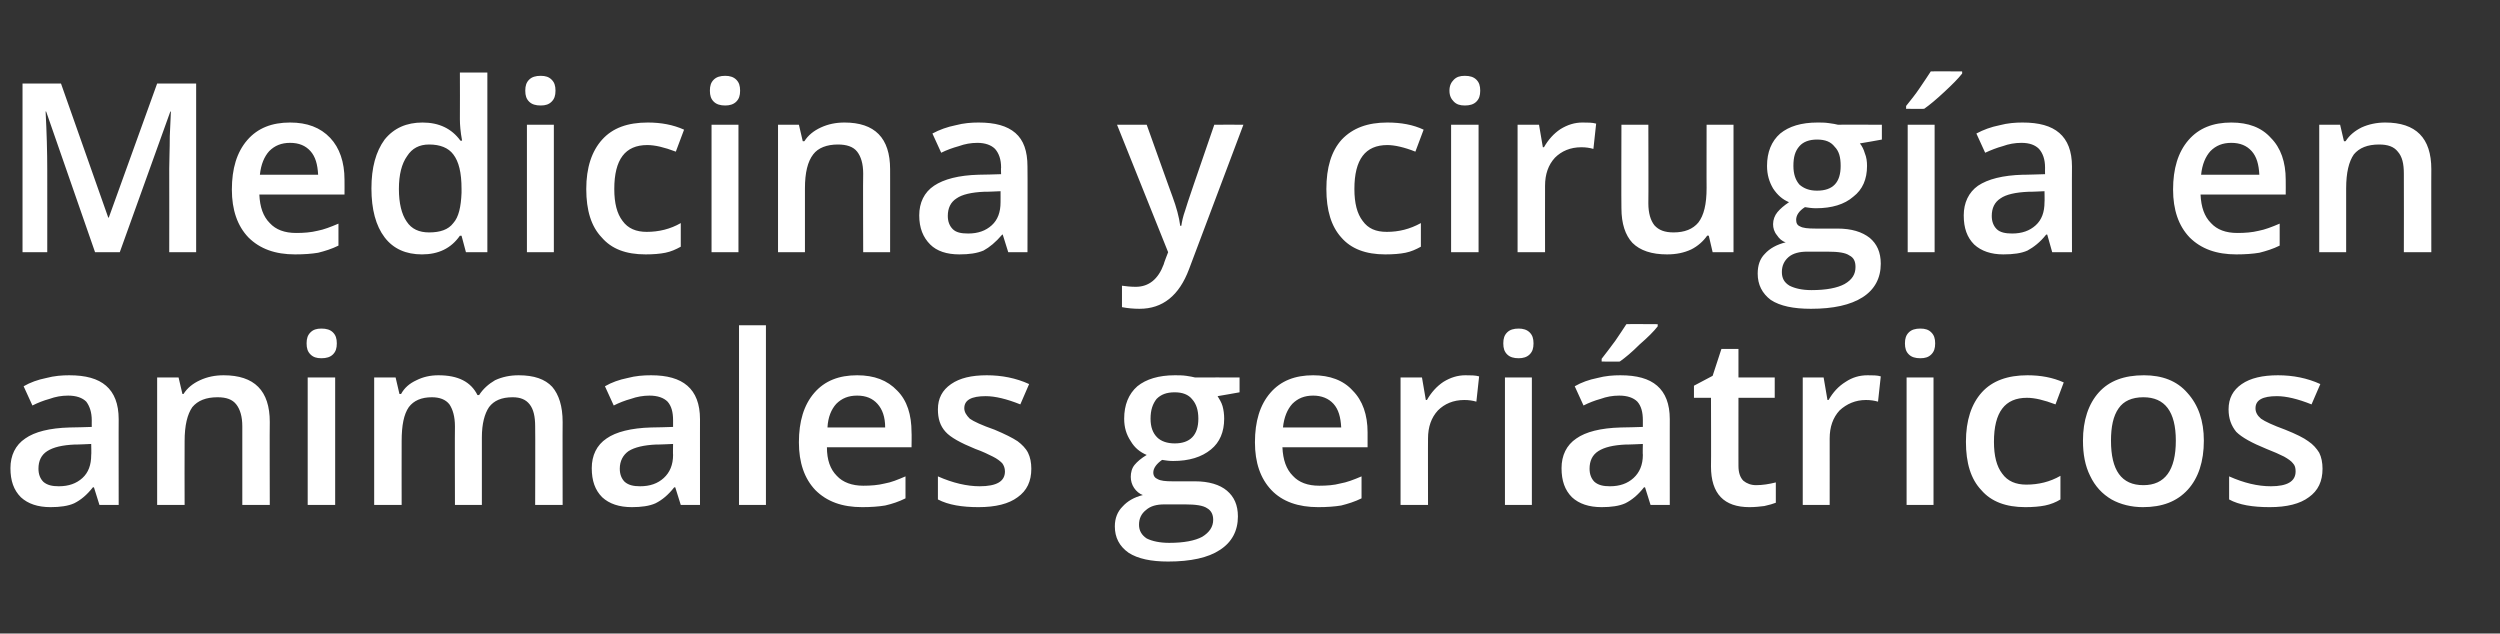
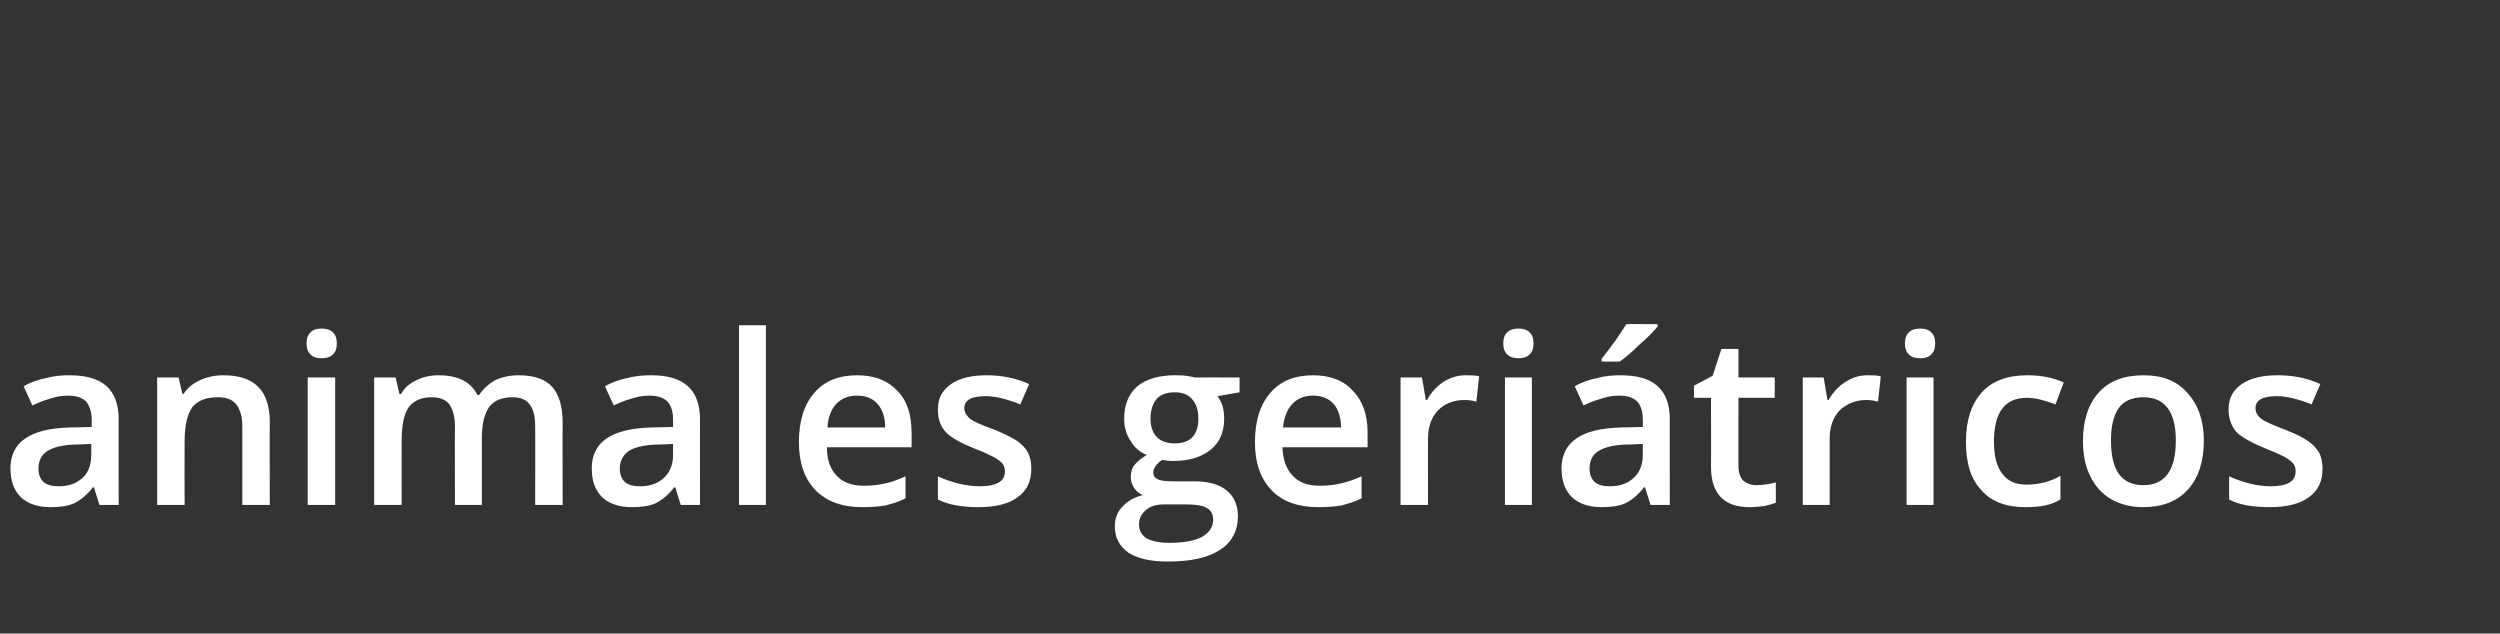
<svg xmlns="http://www.w3.org/2000/svg" version="1.1" width="455px" height="115.3px" viewBox="0 -13 455 115.3" style="top:-13px">
  <rect x="0" y="-13" width="455" height="115.3" fill="#333333" stroke="none" />
  <desc>Medicina y cirugía en animales geriátricos</desc>
  <defs />
  <g id="Polygon109713">
    <path d="M 18.1 78.9 L 17.1 75.7 C 17.1 75.7 16.9 75.67 16.9 75.7 C 15.8 77.1 14.7 78 13.5 78.6 C 12.4 79.1 10.9 79.3 9.2 79.3 C 6.9 79.3 5.1 78.7 3.8 77.5 C 2.5 76.2 1.9 74.5 1.9 72.2 C 1.9 69.9 2.8 68 4.6 66.8 C 6.3 65.6 9 64.9 12.7 64.8 C 12.68 64.83 16.7 64.7 16.7 64.7 C 16.7 64.7 16.69 63.47 16.7 63.5 C 16.7 62 16.3 60.9 15.7 60.1 C 15 59.4 13.9 59 12.4 59 C 11.2 59 10.1 59.2 9 59.6 C 7.9 59.9 6.9 60.3 5.9 60.8 C 5.9 60.8 4.3 57.3 4.3 57.3 C 5.5 56.6 6.9 56.1 8.4 55.8 C 9.9 55.4 11.3 55.3 12.6 55.3 C 15.6 55.3 17.8 55.9 19.3 57.2 C 20.8 58.5 21.6 60.5 21.6 63.3 C 21.58 63.26 21.6 78.9 21.6 78.9 L 18.1 78.9 Z M 10.7 75.5 C 12.5 75.5 13.9 75 15 74 C 16.1 73 16.6 71.6 16.6 69.8 C 16.65 69.83 16.6 67.8 16.6 67.8 C 16.6 67.8 13.67 67.94 13.7 67.9 C 11.3 68 9.7 68.4 8.6 69.1 C 7.5 69.8 7 70.9 7 72.3 C 7 73.3 7.3 74.1 7.9 74.7 C 8.6 75.3 9.5 75.5 10.7 75.5 Z M 49.1 78.9 L 44.1 78.9 C 44.1 78.9 44.11 64.62 44.1 64.6 C 44.1 62.8 43.7 61.5 43 60.6 C 42.3 59.7 41.2 59.3 39.6 59.3 C 37.5 59.3 36 59.9 35 61.1 C 34.1 62.4 33.6 64.4 33.6 67.3 C 33.57 67.33 33.6 78.9 33.6 78.9 L 28.6 78.9 L 28.6 55.7 L 32.5 55.7 L 33.2 58.7 C 33.2 58.7 33.44 58.72 33.4 58.7 C 34.1 57.6 35.1 56.8 36.4 56.2 C 37.7 55.6 39.1 55.3 40.7 55.3 C 46.3 55.3 49.1 58.1 49.1 63.8 C 49.06 63.76 49.1 78.9 49.1 78.9 Z M 61 78.9 L 56 78.9 L 56 55.7 L 61 55.7 L 61 78.9 Z M 55.8 49.5 C 55.8 48.6 56 48 56.5 47.5 C 57 47 57.6 46.8 58.5 46.8 C 59.4 46.8 60.1 47 60.6 47.5 C 61.1 48 61.3 48.6 61.3 49.5 C 61.3 50.4 61.1 51 60.6 51.5 C 60.1 52 59.4 52.2 58.5 52.2 C 57.6 52.2 57 52 56.5 51.5 C 56 51 55.8 50.4 55.8 49.5 Z M 87.7 78.9 L 82.8 78.9 C 82.8 78.9 82.76 64.58 82.8 64.6 C 82.8 62.8 82.4 61.5 81.8 60.6 C 81.1 59.7 80 59.3 78.6 59.3 C 76.7 59.3 75.3 59.9 74.4 61.1 C 73.5 62.4 73.1 64.4 73.1 67.3 C 73.08 67.33 73.1 78.9 73.1 78.9 L 68.1 78.9 L 68.1 55.7 L 72 55.7 L 72.7 58.7 C 72.7 58.7 72.95 58.72 73 58.7 C 73.6 57.6 74.5 56.8 75.8 56.2 C 77 55.6 78.3 55.3 79.8 55.3 C 83.4 55.3 85.7 56.5 86.9 58.9 C 86.9 58.9 87.2 58.9 87.2 58.9 C 87.9 57.8 88.9 56.9 90.1 56.2 C 91.4 55.6 92.8 55.3 94.4 55.3 C 97.2 55.3 99.2 56 100.5 57.4 C 101.7 58.8 102.4 60.9 102.4 63.8 C 102.37 63.76 102.4 78.9 102.4 78.9 L 97.4 78.9 C 97.4 78.9 97.44 64.58 97.4 64.6 C 97.4 62.8 97.1 61.5 96.4 60.6 C 95.7 59.7 94.7 59.3 93.3 59.3 C 91.3 59.3 89.9 59.9 89 61.1 C 88.2 62.3 87.7 64.1 87.7 66.6 C 87.71 66.6 87.7 78.9 87.7 78.9 Z M 123.9 78.9 L 122.9 75.7 C 122.9 75.7 122.71 75.67 122.7 75.7 C 121.6 77.1 120.5 78 119.3 78.6 C 118.2 79.1 116.7 79.3 115 79.3 C 112.7 79.3 110.9 78.7 109.6 77.5 C 108.3 76.2 107.7 74.5 107.7 72.2 C 107.7 69.9 108.6 68 110.4 66.8 C 112.1 65.6 114.9 64.9 118.5 64.8 C 118.49 64.83 122.5 64.7 122.5 64.7 C 122.5 64.7 122.5 63.47 122.5 63.5 C 122.5 62 122.2 60.9 121.5 60.1 C 120.8 59.4 119.7 59 118.2 59 C 117.1 59 115.9 59.2 114.8 59.6 C 113.7 59.9 112.7 60.3 111.7 60.8 C 111.7 60.8 110.1 57.3 110.1 57.3 C 111.3 56.6 112.7 56.1 114.2 55.8 C 115.7 55.4 117.1 55.3 118.5 55.3 C 121.4 55.3 123.6 55.9 125.1 57.2 C 126.6 58.5 127.4 60.5 127.4 63.3 C 127.39 63.26 127.4 78.9 127.4 78.9 L 123.9 78.9 Z M 116.5 75.5 C 118.3 75.5 119.7 75 120.8 74 C 121.9 73 122.5 71.6 122.5 69.8 C 122.46 69.83 122.5 67.8 122.5 67.8 C 122.5 67.8 119.48 67.94 119.5 67.9 C 117.2 68 115.5 68.4 114.4 69.1 C 113.4 69.8 112.8 70.9 112.8 72.3 C 112.8 73.3 113.1 74.1 113.7 74.7 C 114.4 75.3 115.3 75.5 116.5 75.5 Z M 139.4 78.9 L 134.5 78.9 L 134.5 46.2 L 139.4 46.2 L 139.4 78.9 Z M 156.9 79.3 C 153.3 79.3 150.5 78.3 148.4 76.2 C 146.4 74.1 145.4 71.2 145.4 67.5 C 145.4 63.7 146.3 60.7 148.2 58.5 C 150.1 56.3 152.7 55.3 156 55.3 C 159.1 55.3 161.5 56.2 163.3 58.1 C 165.1 59.9 165.9 62.5 165.9 65.7 C 165.94 65.74 165.9 68.4 165.9 68.4 C 165.9 68.4 150.47 68.4 150.5 68.4 C 150.5 70.7 151.1 72.4 152.3 73.6 C 153.4 74.8 155.1 75.4 157.1 75.4 C 158.5 75.4 159.8 75.3 161 75 C 162.2 74.8 163.4 74.3 164.8 73.7 C 164.8 73.7 164.8 77.7 164.8 77.7 C 163.6 78.3 162.4 78.7 161.1 79 C 159.9 79.2 158.5 79.3 156.9 79.3 Z M 156 59 C 154.4 59 153.2 59.5 152.2 60.5 C 151.3 61.5 150.7 62.9 150.6 64.8 C 150.6 64.8 161.1 64.8 161.1 64.8 C 161.1 62.9 160.6 61.5 159.7 60.5 C 158.8 59.5 157.6 59 156 59 Z M 187.7 72.3 C 187.7 74.6 186.9 76.3 185.2 77.5 C 183.6 78.7 181.2 79.3 178.1 79.3 C 175.1 79.3 172.6 78.9 170.7 77.9 C 170.7 77.9 170.7 73.7 170.7 73.7 C 173.4 74.9 176 75.5 178.3 75.5 C 181.4 75.5 182.9 74.6 182.9 72.8 C 182.9 72.2 182.7 71.7 182.4 71.3 C 182 70.9 181.5 70.5 180.7 70.1 C 179.9 69.7 178.9 69.2 177.5 68.7 C 174.8 67.6 173 66.6 172.1 65.6 C 171.1 64.5 170.7 63.2 170.7 61.5 C 170.7 59.5 171.5 58 173.1 56.9 C 174.7 55.8 176.8 55.3 179.6 55.3 C 182.3 55.3 184.9 55.8 187.3 56.9 C 187.3 56.9 185.7 60.6 185.7 60.6 C 183.2 59.6 181.1 59.1 179.4 59.1 C 176.8 59.1 175.5 59.8 175.5 61.3 C 175.5 62 175.9 62.6 176.5 63.2 C 177.2 63.7 178.7 64.4 181 65.2 C 182.9 66 184.3 66.7 185.2 67.3 C 186 67.9 186.7 68.6 187.1 69.4 C 187.5 70.2 187.7 71.2 187.7 72.3 Z M 225.6 55.7 L 225.6 58.4 C 225.6 58.4 221.59 59.12 221.6 59.1 C 221.9 59.6 222.3 60.2 222.5 60.9 C 222.7 61.6 222.8 62.4 222.8 63.2 C 222.8 65.6 222 67.5 220.4 68.8 C 218.7 70.2 216.4 70.9 213.5 70.9 C 212.8 70.9 212.1 70.8 211.5 70.7 C 210.5 71.4 209.9 72.2 209.9 73 C 209.9 73.6 210.2 74 210.7 74.2 C 211.2 74.5 212.1 74.6 213.4 74.6 C 213.4 74.6 217.5 74.6 217.5 74.6 C 220 74.6 222 75.2 223.3 76.3 C 224.6 77.4 225.3 78.9 225.3 81 C 225.3 83.6 224.2 85.7 222 87.1 C 219.9 88.5 216.7 89.2 212.6 89.2 C 209.5 89.2 207.1 88.7 205.4 87.6 C 203.7 86.4 202.9 84.8 202.9 82.8 C 202.9 81.3 203.4 80.1 204.3 79.2 C 205.2 78.2 206.4 77.5 208 77.1 C 207.4 76.9 206.8 76.4 206.4 75.8 C 206 75.2 205.8 74.5 205.8 73.8 C 205.8 73 206 72.2 206.5 71.6 C 207 71 207.7 70.4 208.7 69.8 C 207.5 69.3 206.5 68.5 205.8 67.3 C 205 66.1 204.6 64.8 204.6 63.2 C 204.6 60.7 205.4 58.7 207 57.3 C 208.6 56 210.9 55.3 213.8 55.3 C 214.5 55.3 215.2 55.3 215.9 55.4 C 216.6 55.5 217.1 55.6 217.5 55.7 C 217.51 55.68 225.6 55.7 225.6 55.7 Z M 207.3 82.5 C 207.3 83.6 207.8 84.4 208.7 85 C 209.7 85.5 211.1 85.8 212.8 85.8 C 215.5 85.8 217.5 85.4 218.8 84.7 C 220.1 83.9 220.8 82.9 220.8 81.6 C 220.8 80.6 220.4 79.9 219.7 79.5 C 219 79 217.6 78.8 215.7 78.8 C 215.7 78.8 211.9 78.8 211.9 78.8 C 210.5 78.8 209.4 79.1 208.6 79.8 C 207.7 80.5 207.3 81.4 207.3 82.5 Z M 209.4 63.2 C 209.4 64.7 209.8 65.8 210.6 66.6 C 211.3 67.3 212.4 67.7 213.8 67.7 C 216.6 67.7 218.1 66.2 218.1 63.2 C 218.1 61.6 217.7 60.5 217 59.7 C 216.3 58.8 215.2 58.4 213.8 58.4 C 212.3 58.4 211.3 58.8 210.5 59.6 C 209.8 60.5 209.4 61.6 209.4 63.2 Z M 239.9 79.3 C 236.3 79.3 233.4 78.3 231.4 76.2 C 229.4 74.1 228.4 71.2 228.4 67.5 C 228.4 63.7 229.3 60.7 231.2 58.5 C 233.1 56.3 235.7 55.3 239 55.3 C 242 55.3 244.5 56.2 246.2 58.1 C 248 59.9 248.9 62.5 248.9 65.7 C 248.91 65.74 248.9 68.4 248.9 68.4 C 248.9 68.4 233.44 68.4 233.4 68.4 C 233.5 70.7 234.1 72.4 235.3 73.6 C 236.4 74.8 238 75.4 240.1 75.4 C 241.5 75.4 242.8 75.3 243.9 75 C 245.1 74.8 246.4 74.3 247.8 73.7 C 247.8 73.7 247.8 77.7 247.8 77.7 C 246.6 78.3 245.3 78.7 244.1 79 C 242.9 79.2 241.5 79.3 239.9 79.3 Z M 239 59 C 237.4 59 236.2 59.5 235.2 60.5 C 234.3 61.5 233.7 62.9 233.5 64.8 C 233.5 64.8 244.1 64.8 244.1 64.8 C 244 62.9 243.6 61.5 242.7 60.5 C 241.8 59.5 240.5 59 239 59 Z M 266.7 55.3 C 267.7 55.3 268.5 55.3 269.2 55.5 C 269.2 55.5 268.7 60.1 268.7 60.1 C 268 59.9 267.3 59.8 266.5 59.8 C 264.5 59.8 262.9 60.5 261.7 61.7 C 260.5 63 259.9 64.7 259.9 66.8 C 259.88 66.77 259.9 78.9 259.9 78.9 L 254.9 78.9 L 254.9 55.7 L 258.8 55.7 L 259.5 59.8 C 259.5 59.8 259.71 59.77 259.7 59.8 C 260.5 58.4 261.5 57.3 262.7 56.5 C 264 55.7 265.3 55.3 266.7 55.3 Z M 278.8 78.9 L 273.9 78.9 L 273.9 55.7 L 278.8 55.7 L 278.8 78.9 Z M 273.6 49.5 C 273.6 48.6 273.8 48 274.3 47.5 C 274.8 47 275.5 46.8 276.4 46.8 C 277.2 46.8 277.9 47 278.4 47.5 C 278.9 48 279.1 48.6 279.1 49.5 C 279.1 50.4 278.9 51 278.4 51.5 C 277.9 52 277.2 52.2 276.4 52.2 C 275.5 52.2 274.8 52 274.3 51.5 C 273.8 51 273.6 50.4 273.6 49.5 Z M 300.4 78.9 L 299.4 75.7 C 299.4 75.7 299.21 75.67 299.2 75.7 C 298.1 77.1 297 78 295.8 78.6 C 294.7 79.1 293.2 79.3 291.5 79.3 C 289.2 79.3 287.4 78.7 286.1 77.5 C 284.8 76.2 284.2 74.5 284.2 72.2 C 284.2 69.9 285.1 68 286.9 66.8 C 288.6 65.6 291.3 64.9 295 64.8 C 294.99 64.83 299 64.7 299 64.7 C 299 64.7 299 63.47 299 63.5 C 299 62 298.7 60.9 298 60.1 C 297.3 59.4 296.2 59 294.7 59 C 293.5 59 292.4 59.2 291.3 59.6 C 290.2 59.9 289.2 60.3 288.2 60.8 C 288.2 60.8 286.6 57.3 286.6 57.3 C 287.8 56.6 289.2 56.1 290.7 55.8 C 292.2 55.4 293.6 55.3 294.9 55.3 C 297.9 55.3 300.1 55.9 301.6 57.2 C 303.1 58.5 303.9 60.5 303.9 63.3 C 303.89 63.26 303.9 78.9 303.9 78.9 L 300.4 78.9 Z M 293 75.5 C 294.8 75.5 296.2 75 297.3 74 C 298.4 73 299 71.6 299 69.8 C 298.95 69.83 299 67.8 299 67.8 C 299 67.8 295.97 67.94 296 67.9 C 293.6 68 292 68.4 290.9 69.1 C 289.8 69.8 289.3 70.9 289.3 72.3 C 289.3 73.3 289.6 74.1 290.2 74.7 C 290.9 75.3 291.8 75.5 293 75.5 Z M 291.5 52.8 C 291.5 52.8 291.5 52.32 291.5 52.3 C 292.3 51.3 293.1 50.2 294 49 C 294.8 47.8 295.5 46.8 296 46 C 295.97 45.96 301.7 46 301.7 46 C 301.7 46 301.71 46.4 301.7 46.4 C 301 47.3 299.9 48.4 298.4 49.7 C 297 51.1 295.8 52.1 294.8 52.8 C 294.78 52.84 291.5 52.8 291.5 52.8 Z M 319.6 75.3 C 320.8 75.3 322 75.1 323.2 74.8 C 323.2 74.8 323.2 78.5 323.2 78.5 C 322.7 78.7 322 78.9 321.1 79.1 C 320.3 79.2 319.4 79.3 318.4 79.3 C 313.8 79.3 311.4 76.9 311.4 71.9 C 311.44 71.93 311.4 59.4 311.4 59.4 L 308.3 59.4 L 308.3 57.2 L 311.7 55.4 L 313.3 50.5 L 316.4 50.5 L 316.4 55.7 L 323 55.7 L 323 59.4 L 316.4 59.4 C 316.4 59.4 316.39 71.85 316.4 71.8 C 316.4 73 316.7 73.9 317.3 74.5 C 317.9 75 318.7 75.3 319.6 75.3 Z M 339.9 55.3 C 340.8 55.3 341.7 55.3 342.3 55.5 C 342.3 55.5 341.8 60.1 341.8 60.1 C 341.1 59.9 340.4 59.8 339.6 59.8 C 337.7 59.8 336.1 60.5 334.8 61.7 C 333.6 63 333 64.7 333 66.8 C 333.01 66.77 333 78.9 333 78.9 L 328.1 78.9 L 328.1 55.7 L 331.9 55.7 L 332.6 59.8 C 332.6 59.8 332.84 59.77 332.8 59.8 C 333.6 58.4 334.6 57.3 335.9 56.5 C 337.1 55.7 338.4 55.3 339.9 55.3 Z M 351.9 78.9 L 347 78.9 L 347 55.7 L 351.9 55.7 L 351.9 78.9 Z M 346.7 49.5 C 346.7 48.6 346.9 48 347.4 47.5 C 347.9 47 348.6 46.8 349.5 46.8 C 350.4 46.8 351 47 351.5 47.5 C 352 48 352.2 48.6 352.2 49.5 C 352.2 50.4 352 51 351.5 51.5 C 351 52 350.4 52.2 349.5 52.2 C 348.6 52.2 347.9 52 347.4 51.5 C 346.9 51 346.7 50.4 346.7 49.5 Z M 368.6 79.3 C 365.1 79.3 362.4 78.3 360.6 76.2 C 358.7 74.2 357.8 71.3 357.8 67.4 C 357.8 63.5 358.8 60.5 360.7 58.4 C 362.6 56.3 365.4 55.3 369 55.3 C 371.4 55.3 373.6 55.7 375.6 56.6 C 375.6 56.6 374.1 60.6 374.1 60.6 C 372 59.8 370.3 59.4 368.9 59.4 C 364.9 59.4 362.9 62 362.9 67.4 C 362.9 70 363.4 71.9 364.4 73.2 C 365.4 74.6 366.9 75.2 368.8 75.2 C 371 75.2 373.1 74.7 375 73.6 C 375 73.6 375 77.9 375 77.9 C 374.2 78.4 373.2 78.8 372.2 79 C 371.2 79.2 370 79.3 368.6 79.3 Z M 401.1 67.2 C 401.1 71 400.1 74 398.2 76.1 C 396.2 78.3 393.5 79.3 390 79.3 C 387.9 79.3 385.9 78.8 384.3 77.9 C 382.6 76.9 381.3 75.5 380.4 73.6 C 379.5 71.8 379.1 69.7 379.1 67.2 C 379.1 63.5 380.1 60.5 382 58.4 C 383.9 56.3 386.6 55.3 390.2 55.3 C 393.5 55.3 396.2 56.3 398.1 58.5 C 400.1 60.7 401.1 63.6 401.1 67.2 Z M 384.2 67.2 C 384.2 72.6 386.1 75.3 390.1 75.3 C 394 75.3 396 72.6 396 67.2 C 396 61.9 394 59.3 390.1 59.3 C 388 59.3 386.5 60 385.6 61.3 C 384.6 62.7 384.2 64.7 384.2 67.2 Z M 422.7 72.3 C 422.7 74.6 421.9 76.3 420.2 77.5 C 418.6 78.7 416.2 79.3 413.1 79.3 C 410 79.3 407.5 78.9 405.7 77.9 C 405.7 77.9 405.7 73.7 405.7 73.7 C 408.4 74.9 410.9 75.5 413.3 75.5 C 416.3 75.5 417.8 74.6 417.8 72.8 C 417.8 72.2 417.7 71.7 417.3 71.3 C 417 70.9 416.4 70.5 415.7 70.1 C 414.9 69.7 413.8 69.2 412.5 68.7 C 409.8 67.6 408 66.6 407 65.6 C 406.1 64.5 405.6 63.2 405.6 61.5 C 405.6 59.5 406.4 58 408 56.9 C 409.6 55.8 411.8 55.3 414.6 55.3 C 417.3 55.3 419.9 55.8 422.3 56.9 C 422.3 56.9 420.7 60.6 420.7 60.6 C 418.2 59.6 416.1 59.1 414.4 59.1 C 411.8 59.1 410.5 59.8 410.5 61.3 C 410.5 62 410.8 62.6 411.5 63.2 C 412.2 63.7 413.7 64.4 415.9 65.2 C 417.9 66 419.3 66.7 420.1 67.3 C 421 67.9 421.6 68.6 422.1 69.4 C 422.5 70.2 422.7 71.2 422.7 72.3 Z " stroke="none" fill="#fff" />
  </g>
  <g id="Polygon109712">
-     <path d="M 17.3 32.9 L 8.4 7.3 C 8.4 7.3 8.25 7.26 8.3 7.3 C 8.5 11.1 8.6 14.6 8.6 18 C 8.61 17.97 8.6 32.9 8.6 32.9 L 4.1 32.9 L 4.1 2.2 L 11.1 2.2 L 19.7 26.6 L 19.8 26.6 L 28.6 2.2 L 35.7 2.2 L 35.7 32.9 L 30.8 32.9 C 30.8 32.9 30.82 17.72 30.8 17.7 C 30.8 16.2 30.9 14.2 30.9 11.8 C 31 9.3 31.1 7.8 31.1 7.3 C 31.14 7.31 31 7.3 31 7.3 L 21.8 32.9 L 17.3 32.9 Z M 53.7 33.3 C 50.1 33.3 47.3 32.3 45.2 30.2 C 43.2 28.1 42.2 25.2 42.2 21.5 C 42.2 17.7 43.1 14.7 45 12.5 C 46.9 10.3 49.5 9.3 52.8 9.3 C 55.9 9.3 58.3 10.2 60.1 12.1 C 61.8 13.9 62.7 16.5 62.7 19.7 C 62.72 19.74 62.7 22.4 62.7 22.4 C 62.7 22.4 47.24 22.4 47.2 22.4 C 47.3 24.7 47.9 26.4 49.1 27.6 C 50.2 28.8 51.8 29.4 53.9 29.4 C 55.3 29.4 56.6 29.3 57.8 29 C 58.9 28.8 60.2 28.3 61.6 27.7 C 61.6 27.7 61.6 31.7 61.6 31.7 C 60.4 32.3 59.1 32.7 57.9 33 C 56.7 33.2 55.3 33.3 53.7 33.3 Z M 52.8 13 C 51.2 13 50 13.5 49 14.5 C 48.1 15.5 47.5 16.9 47.3 18.8 C 47.3 18.8 57.9 18.8 57.9 18.8 C 57.8 16.9 57.4 15.5 56.5 14.5 C 55.6 13.5 54.4 13 52.8 13 Z M 83.7 29.9 C 82.1 32.2 79.8 33.3 76.8 33.3 C 73.9 33.3 71.6 32.3 70 30.2 C 68.4 28.1 67.6 25.1 67.6 21.3 C 67.6 17.5 68.4 14.6 70 12.4 C 71.7 10.3 74 9.3 76.9 9.3 C 79.9 9.3 82.2 10.4 83.8 12.6 C 83.8 12.6 84.1 12.6 84.1 12.6 C 83.8 11 83.7 9.7 83.7 8.7 C 83.73 8.69 83.7 0.2 83.7 0.2 L 88.7 0.2 L 88.7 32.9 L 84.8 32.9 L 84 29.9 L 83.7 29.9 C 83.7 29.9 83.73 29.86 83.7 29.9 Z M 78.1 29.3 C 80.1 29.3 81.6 28.8 82.5 27.6 C 83.5 26.5 83.9 24.6 84 22.1 C 84 22.1 84 21.4 84 21.4 C 84 18.4 83.5 16.4 82.5 15.1 C 81.6 13.9 80.1 13.3 78.1 13.3 C 76.3 13.3 75 14 74.1 15.4 C 73.1 16.8 72.6 18.8 72.6 21.4 C 72.6 24 73.1 26 74 27.3 C 74.9 28.7 76.3 29.3 78.1 29.3 Z M 100.8 32.9 L 95.9 32.9 L 95.9 9.7 L 100.8 9.7 L 100.8 32.9 Z M 95.6 3.5 C 95.6 2.6 95.8 2 96.3 1.5 C 96.8 1 97.5 0.8 98.4 0.8 C 99.3 0.8 99.9 1 100.4 1.5 C 100.9 2 101.1 2.6 101.1 3.5 C 101.1 4.4 100.9 5 100.4 5.5 C 99.9 6 99.3 6.2 98.4 6.2 C 97.5 6.2 96.8 6 96.3 5.5 C 95.8 5 95.6 4.4 95.6 3.5 Z M 117.5 33.3 C 113.9 33.3 111.3 32.3 109.5 30.2 C 107.6 28.2 106.7 25.3 106.7 21.4 C 106.7 17.5 107.7 14.5 109.6 12.4 C 111.5 10.3 114.2 9.3 117.9 9.3 C 120.3 9.3 122.5 9.7 124.5 10.6 C 124.5 10.6 123 14.6 123 14.6 C 120.9 13.8 119.2 13.4 117.8 13.4 C 113.8 13.4 111.8 16 111.8 21.4 C 111.8 24 112.3 25.9 113.3 27.2 C 114.3 28.6 115.8 29.2 117.7 29.2 C 119.9 29.2 122 28.7 123.9 27.6 C 123.9 27.6 123.9 31.9 123.9 31.9 C 123 32.4 122.1 32.8 121.1 33 C 120.1 33.2 118.9 33.3 117.5 33.3 Z M 134.4 32.9 L 129.5 32.9 L 129.5 9.7 L 134.4 9.7 L 134.4 32.9 Z M 129.2 3.5 C 129.2 2.6 129.4 2 129.9 1.5 C 130.4 1 131.1 0.8 132 0.8 C 132.8 0.8 133.5 1 134 1.5 C 134.5 2 134.7 2.6 134.7 3.5 C 134.7 4.4 134.5 5 134 5.5 C 133.5 6 132.8 6.2 132 6.2 C 131.1 6.2 130.4 6 129.9 5.5 C 129.4 5 129.2 4.4 129.2 3.5 Z M 162 32.9 L 157.1 32.9 C 157.1 32.9 157.05 18.62 157.1 18.6 C 157.1 16.8 156.7 15.5 156 14.6 C 155.3 13.7 154.1 13.3 152.5 13.3 C 150.5 13.3 148.9 13.9 148 15.1 C 147 16.4 146.5 18.4 146.5 21.3 C 146.51 21.33 146.5 32.9 146.5 32.9 L 141.6 32.9 L 141.6 9.7 L 145.4 9.7 L 146.1 12.7 C 146.1 12.7 146.39 12.72 146.4 12.7 C 147.1 11.6 148.1 10.8 149.4 10.2 C 150.7 9.6 152.1 9.3 153.7 9.3 C 159.2 9.3 162 12.1 162 17.8 C 162.01 17.76 162 32.9 162 32.9 Z M 183.5 32.9 L 182.5 29.7 C 182.5 29.7 182.36 29.67 182.4 29.7 C 181.2 31.1 180.1 32 179 32.6 C 177.8 33.1 176.4 33.3 174.6 33.3 C 172.3 33.3 170.5 32.7 169.3 31.5 C 168 30.2 167.3 28.5 167.3 26.2 C 167.3 23.9 168.2 22 170 20.8 C 171.8 19.6 174.5 18.9 178.1 18.8 C 178.14 18.83 182.2 18.7 182.2 18.7 C 182.2 18.7 182.15 17.47 182.2 17.5 C 182.2 16 181.8 14.9 181.1 14.1 C 180.4 13.4 179.3 13 177.9 13 C 176.7 13 175.6 13.2 174.5 13.6 C 173.4 13.9 172.3 14.3 171.3 14.8 C 171.3 14.8 169.7 11.3 169.7 11.3 C 171 10.6 172.4 10.1 173.9 9.8 C 175.4 9.4 176.8 9.3 178.1 9.3 C 181.1 9.3 183.3 9.9 184.8 11.2 C 186.3 12.5 187 14.5 187 17.3 C 187.04 17.26 187 32.9 187 32.9 L 183.5 32.9 Z M 176.2 29.5 C 178 29.5 179.4 29 180.5 28 C 181.6 27 182.1 25.6 182.1 23.8 C 182.11 23.83 182.1 21.8 182.1 21.8 C 182.1 21.8 179.13 21.94 179.1 21.9 C 176.8 22 175.1 22.4 174.1 23.1 C 173 23.8 172.5 24.9 172.5 26.3 C 172.5 27.3 172.8 28.1 173.4 28.7 C 174 29.3 174.9 29.5 176.2 29.5 Z M 203.3 9.7 L 208.7 9.7 C 208.7 9.7 213.39 22.84 213.4 22.8 C 214.1 24.7 214.6 26.5 214.8 28.1 C 214.8 28.1 215 28.1 215 28.1 C 215.1 27.4 215.3 26.4 215.7 25.3 C 216 24.2 217.8 19 221 9.7 C 221.01 9.68 226.3 9.7 226.3 9.7 C 226.3 9.7 216.41 35.99 216.4 36 C 214.6 40.8 211.6 43.2 207.4 43.2 C 206.3 43.2 205.2 43.1 204.2 42.9 C 204.2 42.9 204.2 39 204.2 39 C 204.9 39.1 205.8 39.2 206.7 39.2 C 209.1 39.2 210.8 37.8 211.8 35.1 C 211.75 35.08 212.6 32.9 212.6 32.9 L 203.3 9.7 Z M 252.1 33.3 C 248.6 33.3 245.9 32.3 244.1 30.2 C 242.3 28.2 241.4 25.3 241.4 21.4 C 241.4 17.5 242.3 14.5 244.2 12.4 C 246.2 10.3 248.9 9.3 252.5 9.3 C 255 9.3 257.2 9.7 259.1 10.6 C 259.1 10.6 257.6 14.6 257.6 14.6 C 255.6 13.8 253.8 13.4 252.5 13.4 C 248.5 13.4 246.5 16 246.5 21.4 C 246.5 24 247 25.9 248 27.2 C 249 28.6 250.4 29.2 252.4 29.2 C 254.6 29.2 256.6 28.7 258.6 27.6 C 258.6 27.6 258.6 31.9 258.6 31.9 C 257.7 32.4 256.8 32.8 255.8 33 C 254.8 33.2 253.6 33.3 252.1 33.3 Z M 269.1 32.9 L 264.1 32.9 L 264.1 9.7 L 269.1 9.7 L 269.1 32.9 Z M 263.8 3.5 C 263.8 2.6 264.1 2 264.6 1.5 C 265.1 1 265.7 0.8 266.6 0.8 C 267.5 0.8 268.2 1 268.7 1.5 C 269.2 2 269.4 2.6 269.4 3.5 C 269.4 4.4 269.2 5 268.7 5.5 C 268.2 6 267.5 6.2 266.6 6.2 C 265.7 6.2 265.1 6 264.6 5.5 C 264.1 5 263.8 4.4 263.8 3.5 Z M 288 9.3 C 289 9.3 289.8 9.3 290.5 9.5 C 290.5 9.5 290 14.1 290 14.1 C 289.3 13.9 288.6 13.8 287.8 13.8 C 285.8 13.8 284.2 14.5 283 15.7 C 281.8 17 281.2 18.7 281.2 20.8 C 281.18 20.77 281.2 32.9 281.2 32.9 L 276.2 32.9 L 276.2 9.7 L 280.1 9.7 L 280.8 13.8 C 280.8 13.8 281.01 13.77 281 13.8 C 281.8 12.4 282.8 11.3 284 10.5 C 285.3 9.7 286.6 9.3 288 9.3 Z M 311.7 32.9 L 311 29.9 C 311 29.9 310.71 29.86 310.7 29.9 C 310 30.9 309 31.8 307.8 32.4 C 306.5 33 305.1 33.3 303.4 33.3 C 300.6 33.3 298.5 32.6 297.1 31.2 C 295.8 29.8 295.1 27.7 295.1 24.9 C 295.06 24.86 295.1 9.7 295.1 9.7 L 300 9.7 C 300 9.7 300.04 24 300 24 C 300 25.8 300.4 27.1 301.1 28 C 301.9 28.9 303 29.3 304.6 29.3 C 306.6 29.3 308.1 28.7 309.1 27.5 C 310.1 26.2 310.6 24.2 310.6 21.2 C 310.58 21.25 310.6 9.7 310.6 9.7 L 315.5 9.7 L 315.5 32.9 L 311.7 32.9 Z M 342.5 9.7 L 342.5 12.4 C 342.5 12.4 338.54 13.12 338.5 13.1 C 338.9 13.6 339.2 14.2 339.4 14.9 C 339.7 15.6 339.8 16.4 339.8 17.2 C 339.8 19.6 339 21.5 337.3 22.8 C 335.7 24.2 333.4 24.9 330.5 24.9 C 329.8 24.9 329.1 24.8 328.5 24.7 C 327.4 25.4 326.9 26.2 326.9 27 C 326.9 27.6 327.1 28 327.6 28.2 C 328.1 28.5 329 28.6 330.4 28.6 C 330.4 28.6 334.4 28.6 334.4 28.6 C 337 28.6 338.9 29.2 340.3 30.3 C 341.6 31.4 342.3 32.9 342.3 35 C 342.3 37.6 341.2 39.7 339 41.1 C 336.8 42.5 333.7 43.2 329.6 43.2 C 326.4 43.2 324 42.7 322.3 41.6 C 320.7 40.4 319.9 38.8 319.9 36.8 C 319.9 35.3 320.3 34.1 321.2 33.2 C 322.1 32.2 323.4 31.5 325 31.1 C 324.3 30.9 323.8 30.4 323.4 29.8 C 322.9 29.2 322.7 28.5 322.7 27.8 C 322.7 27 323 26.2 323.5 25.6 C 324 25 324.7 24.4 325.6 23.8 C 324.4 23.3 323.5 22.5 322.7 21.3 C 322 20.1 321.6 18.8 321.6 17.2 C 321.6 14.7 322.4 12.7 324 11.3 C 325.6 10 327.8 9.3 330.8 9.3 C 331.4 9.3 332.1 9.3 332.8 9.4 C 333.6 9.5 334.1 9.6 334.5 9.7 C 334.46 9.68 342.5 9.7 342.5 9.7 Z M 324.3 36.5 C 324.3 37.6 324.7 38.4 325.7 39 C 326.7 39.5 328 39.8 329.7 39.8 C 332.4 39.8 334.4 39.4 335.7 38.7 C 337.1 37.9 337.7 36.9 337.7 35.6 C 337.7 34.6 337.4 33.9 336.6 33.5 C 335.9 33 334.6 32.8 332.6 32.8 C 332.6 32.8 328.9 32.8 328.9 32.8 C 327.5 32.8 326.3 33.1 325.5 33.8 C 324.7 34.5 324.3 35.4 324.3 36.5 Z M 326.4 17.2 C 326.4 18.7 326.8 19.8 327.5 20.6 C 328.3 21.3 329.3 21.7 330.7 21.7 C 333.6 21.7 335 20.2 335 17.2 C 335 15.6 334.7 14.5 333.9 13.7 C 333.2 12.8 332.2 12.4 330.7 12.4 C 329.3 12.4 328.2 12.8 327.5 13.6 C 326.7 14.5 326.4 15.6 326.4 17.2 Z M 352.1 32.9 L 347.2 32.9 L 347.2 9.7 L 352.1 9.7 L 352.1 32.9 Z M 346.9 6.8 C 346.9 6.8 346.94 6.32 346.9 6.3 C 347.7 5.3 348.6 4.2 349.4 3 C 350.2 1.8 350.9 0.8 351.4 0 C 351.41 -0.04 357.1 0 357.1 0 C 357.1 0 357.14 0.4 357.1 0.4 C 356.4 1.3 355.3 2.4 353.9 3.7 C 352.4 5.1 351.2 6.1 350.2 6.8 C 350.21 6.84 346.9 6.8 346.9 6.8 Z M 373.5 32.9 L 372.6 29.7 C 372.6 29.7 372.39 29.67 372.4 29.7 C 371.3 31.1 370.1 32 369 32.6 C 367.9 33.1 366.4 33.3 364.6 33.3 C 362.4 33.3 360.6 32.7 359.3 31.5 C 358 30.2 357.4 28.5 357.4 26.2 C 357.4 23.9 358.3 22 360 20.8 C 361.8 19.6 364.5 18.9 368.2 18.8 C 368.17 18.83 372.2 18.7 372.2 18.7 C 372.2 18.7 372.18 17.47 372.2 17.5 C 372.2 16 371.8 14.9 371.1 14.1 C 370.4 13.4 369.4 13 367.9 13 C 366.7 13 365.6 13.2 364.5 13.6 C 363.4 13.9 362.4 14.3 361.3 14.8 C 361.3 14.8 359.7 11.3 359.7 11.3 C 361 10.6 362.4 10.1 363.9 9.8 C 365.4 9.4 366.8 9.3 368.1 9.3 C 371.1 9.3 373.3 9.9 374.8 11.2 C 376.3 12.5 377.1 14.5 377.1 17.3 C 377.07 17.26 377.1 32.9 377.1 32.9 L 373.5 32.9 Z M 366.2 29.5 C 368 29.5 369.4 29 370.5 28 C 371.6 27 372.1 25.6 372.1 23.8 C 372.14 23.83 372.1 21.8 372.1 21.8 C 372.1 21.8 369.15 21.94 369.2 21.9 C 366.8 22 365.1 22.4 364.1 23.1 C 363 23.8 362.5 24.9 362.5 26.3 C 362.5 27.3 362.8 28.1 363.4 28.7 C 364 29.3 365 29.5 366.2 29.5 Z M 407 33.3 C 403.4 33.3 400.6 32.3 398.5 30.2 C 396.5 28.1 395.5 25.2 395.5 21.5 C 395.5 17.7 396.4 14.7 398.3 12.5 C 400.2 10.3 402.8 9.3 406.1 9.3 C 409.2 9.3 411.6 10.2 413.3 12.1 C 415.1 13.9 416 16.5 416 19.7 C 416.02 19.74 416 22.4 416 22.4 C 416 22.4 400.54 22.4 400.5 22.4 C 400.6 24.7 401.2 26.4 402.4 27.6 C 403.5 28.8 405.1 29.4 407.2 29.4 C 408.6 29.4 409.9 29.3 411.1 29 C 412.2 28.8 413.5 28.3 414.9 27.7 C 414.9 27.7 414.9 31.7 414.9 31.7 C 413.7 32.3 412.4 32.7 411.2 33 C 410 33.2 408.6 33.3 407 33.3 Z M 406.1 13 C 404.5 13 403.3 13.5 402.3 14.5 C 401.4 15.5 400.8 16.9 400.6 18.8 C 400.6 18.8 411.2 18.8 411.2 18.8 C 411.1 16.9 410.7 15.5 409.8 14.5 C 408.9 13.5 407.7 13 406.1 13 Z M 442.5 32.9 L 437.5 32.9 C 437.5 32.9 437.53 18.62 437.5 18.6 C 437.5 16.8 437.2 15.5 436.4 14.6 C 435.7 13.7 434.6 13.3 433 13.3 C 430.9 13.3 429.4 13.9 428.4 15.1 C 427.5 16.4 427 18.4 427 21.3 C 426.99 21.33 427 32.9 427 32.9 L 422.1 32.9 L 422.1 9.7 L 425.9 9.7 L 426.6 12.7 C 426.6 12.7 426.86 12.72 426.9 12.7 C 427.6 11.6 428.6 10.8 429.8 10.2 C 431.1 9.6 432.6 9.3 434.1 9.3 C 439.7 9.3 442.5 12.1 442.5 17.8 C 442.48 17.76 442.5 32.9 442.5 32.9 Z " stroke="none" fill="#fff" />
-   </g>
+     </g>
</svg>